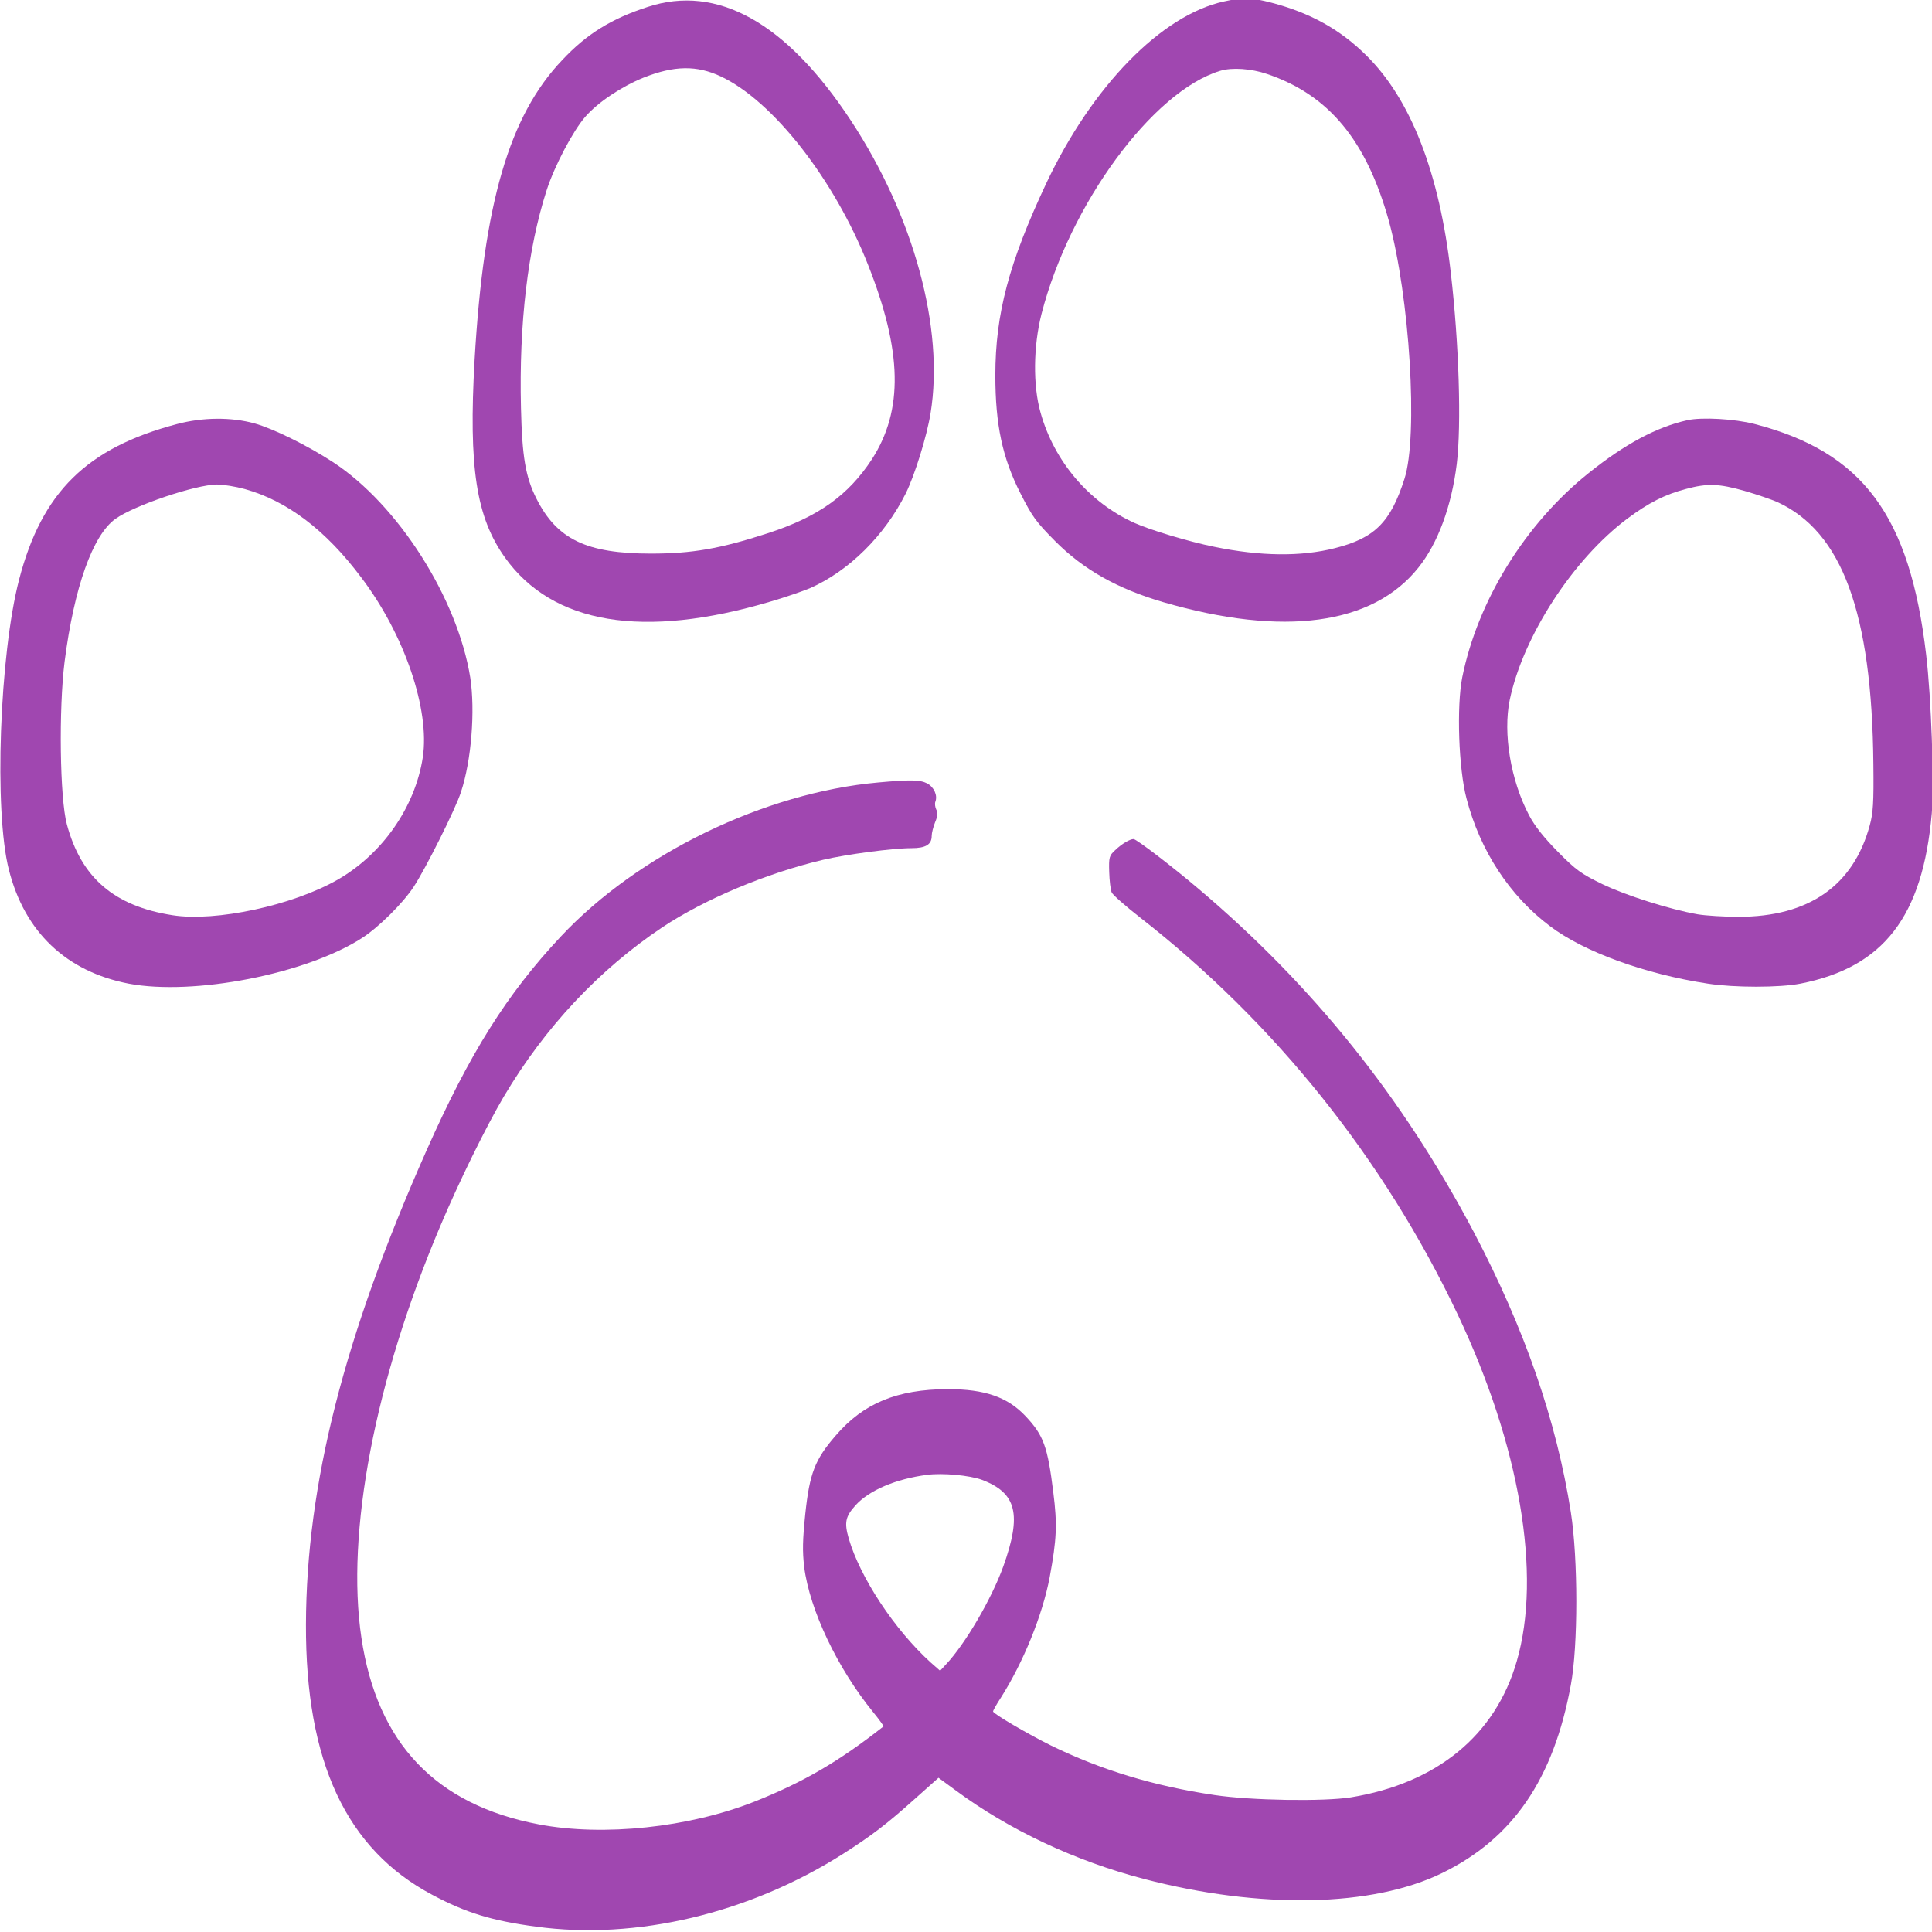
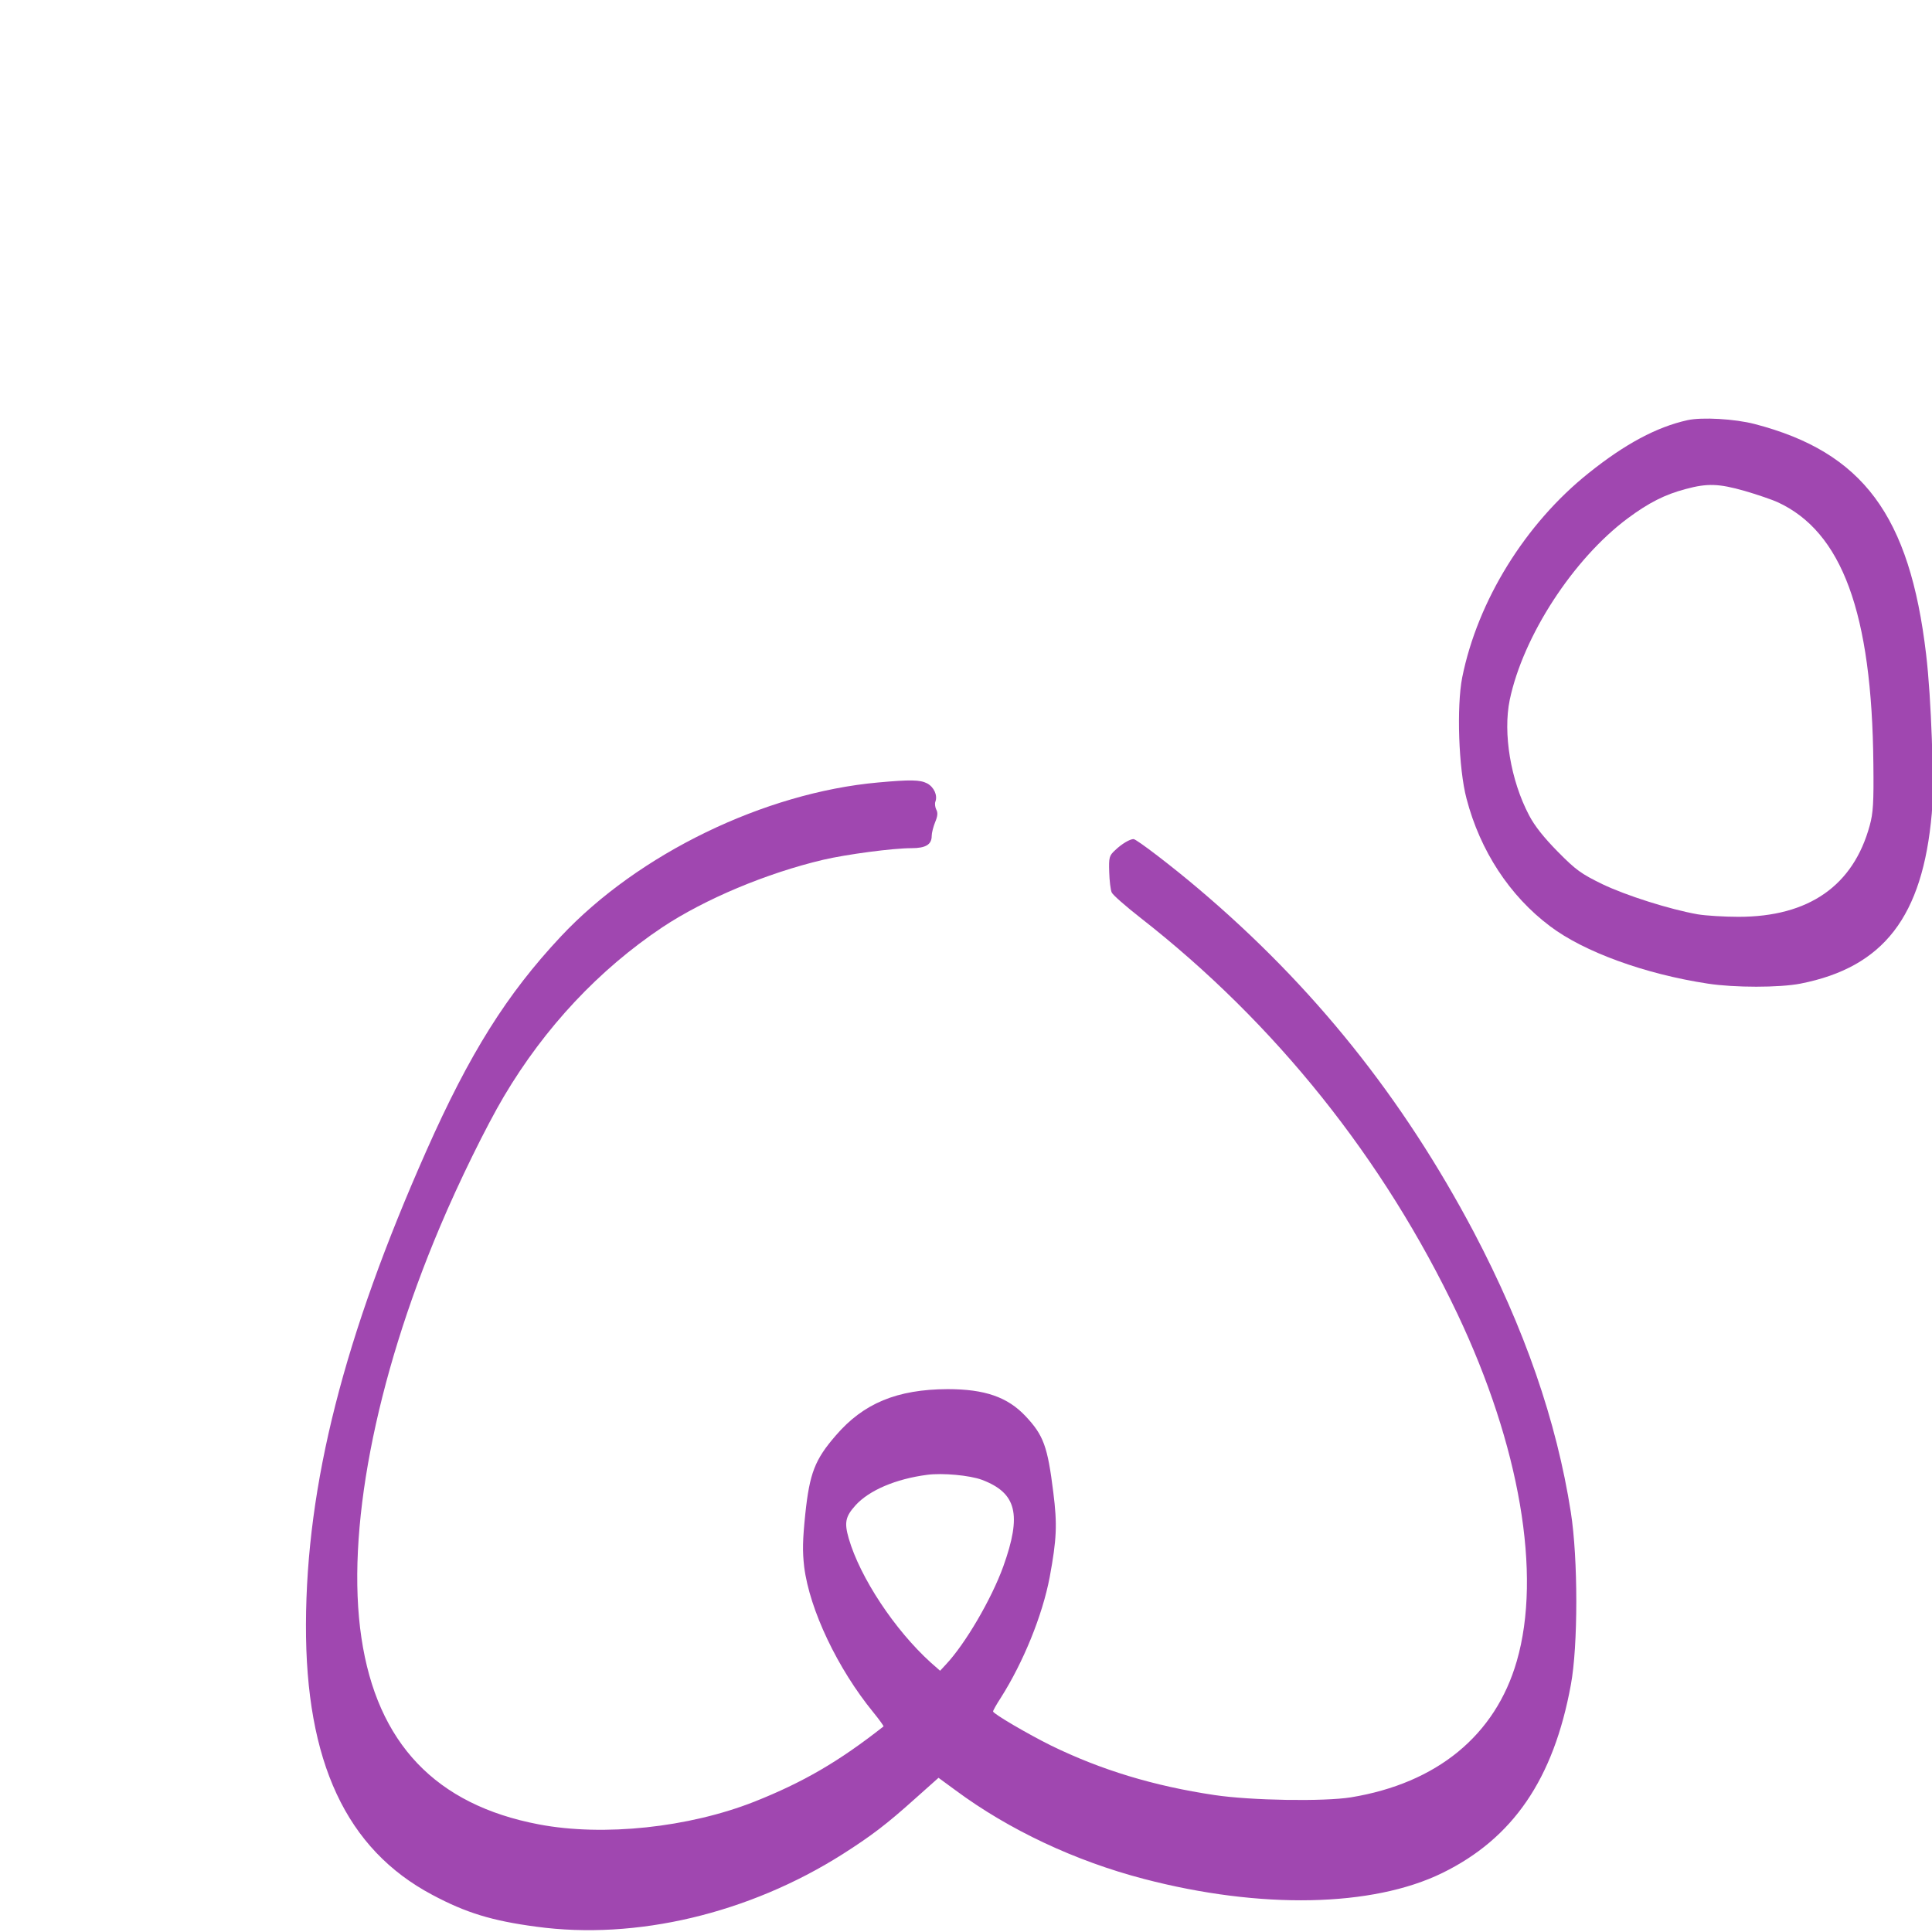
<svg xmlns="http://www.w3.org/2000/svg" width="100%" height="100%" viewBox="0 0 850 850" version="1.1" xml:space="preserve" style="fill-rule:evenodd;clip-rule:evenodd;stroke-linejoin:round;stroke-miterlimit:2;">
  <g transform="matrix(0.1,2.46496e-33,-2.46496e-33,-0.1,-558.092,2985.16)">
-     <path d="M10965,29845C10691,29785 10386,29473 10184,29045C10020,28696 9960,28471 9960,28200C9960,27983 9991,27837 10071,27680C10123,27578 10138,27557 10222,27472C10348,27345 10498,27261 10700,27202C11228,27049 11620,27102 11821,27354C11907,27461 11967,27624 11990,27810C12011,27982 12000,28339 11964,28650C11914,29091 11788,29415 11592,29608C11477,29722 11346,29795 11174,29840C11085,29863 11050,29864 10965,29845ZM11156,29526C11427,29434 11592,29235 11691,28881C11783,28546 11821,27934 11760,27745C11699,27554 11629,27484 11454,27440C11305,27402 11127,27404 10923,27446C10809,27469 10641,27520 10572,27551C10373,27641 10219,27821 10159,28036C10125,28155 10127,28328 10163,28470C10287,28953 10652,29450 10949,29540C11001,29556 11086,29550 11156,29526Z" style="fill:rgb(160,71,176);fill-rule:nonzero;" />
-     <path d="M8430,29821C8270,29769 8162,29702 8055,29588C7821,29343 7709,28957 7669,28269C7642,27794 7676,27576 7803,27398C8013,27105 8411,27039 8971,27205C9036,27224 9114,27251 9145,27264C9316,27340 9472,27494 9565,27679C9605,27759 9658,27930 9675,28033C9736,28408 9601,28901 9324,29322C9040,29753 8736,29922 8430,29821ZM8753,29515C8982,29407 9251,29063 9399,28689C9551,28306 9556,28047 9417,27831C9313,27672 9180,27577 8957,27505C8748,27437 8624,27416 8445,27416C8161,27416 8031,27479 7941,27658C7893,27753 7878,27842 7873,28057C7864,28428 7903,28757 7986,29015C8021,29123 8102,29276 8156,29338C8212,29402 8314,29470 8412,29510C8548,29564 8647,29565 8753,29515Z" style="fill:rgb(160,71,176);fill-rule:nonzero;" />
-     <path d="M6360,27986C5962,27881 5765,27686 5665,27302C5579,26972 5554,26282 5620,26025C5689,25751 5873,25577 6147,25524C6432,25470 6928,25566 7174,25725C7247,25772 7353,25877 7401,25950C7453,26029 7586,26294 7609,26367C7655,26505 7672,26725 7650,26870C7594,27220 7332,27632 7045,27819C6933,27892 6783,27966 6700,27989C6598,28017 6473,28016 6360,27986ZM6658,27700C6844,27648 7014,27520 7171,27310C7361,27059 7473,26729 7441,26519C7407,26300 7263,26094 7066,25981C6868,25868 6530,25795 6340,25825C6083,25865 5938,25990 5875,26225C5844,26340 5839,26731 5865,26940C5907,27268 5989,27498 6089,27569C6171,27628 6441,27719 6535,27720C6563,27720 6618,27711 6658,27700Z" style="fill:rgb(160,71,176);fill-rule:nonzero;" />
    <path d="M13005,28003C12870,27973 12731,27899 12570,27770C12292,27548 12082,27209 12014,26871C11989,26743 11998,26470 12033,26338C12093,26108 12223,25910 12400,25777C12549,25664 12818,25566 13095,25524C13212,25506 13409,25506 13502,25524C13868,25596 14040,25818 14080,26273C14091,26401 14078,26782 14055,26973C13983,27584 13777,27862 13301,27986C13213,28009 13068,28017 13005,28003ZM13256,27692C13311,27676 13375,27654 13400,27643C13685,27513 13817,27156 13823,26489C13825,26321 13822,26274 13807,26220C13735,25955 13539,25818 13230,25818C13167,25818 13086,25823 13050,25829C12926,25851 12734,25912 12630,25962C12538,26007 12515,26023 12435,26104C12374,26166 12333,26217 12308,26265C12227,26419 12193,26625 12223,26772C12282,27053 12502,27392 12742,27571C12835,27640 12906,27676 12997,27700C13093,27726 13143,27724 13256,27692Z" style="fill:rgb(160,71,176);fill-rule:nonzero;" />
    <path d="M9444,26409C8944,26364 8389,26095 8048,25731C7810,25477 7647,25217 7457,24789C7094,23971 6929,23321 6927,22705C6925,22101 7104,21716 7483,21515C7631,21436 7745,21401 7940,21375C8380,21315 8876,21433 9288,21694C9415,21775 9481,21825 9609,21940L9710,22030L9785,21975C10020,21801 10311,21664 10614,21585C11127,21451 11619,21461 11926,21611C12237,21763 12416,22024 12492,22439C12524,22610 12524,22994 12492,23198C12429,23601 12288,24007 12065,24431C11752,25023 11359,25514 10853,25942C10740,26038 10581,26160 10568,26160C10552,26160 10516,26139 10487,26111C10461,26087 10459,26080 10461,26015C10462,25977 10467,25936 10472,25925C10477,25914 10534,25864 10598,25814C11191,25351 11669,24753 11993,24071C12267,23493 12365,22925 12254,22543C12160,22217 11903,22006 11524,21944C11405,21925 11086,21930 10925,21954C10656,21994 10424,22065 10205,22172C10104,22222 9950,22312 9950,22322C9950,22326 9965,22353 9984,22382C10083,22538 10167,22744 10199,22912C10230,23080 10233,23144 10215,23286C10190,23488 10172,23537 10093,23621C10014,23705 9914,23740 9750,23740C9528,23739 9380,23678 9258,23536C9166,23430 9143,23370 9124,23192C9112,23075 9111,23028 9119,22958C9143,22769 9266,22510 9424,22317C9450,22285 9470,22257 9468,22256C9271,22101 9114,22010 8900,21925C8611,21811 8236,21771 7952,21825C7498,21911 7240,22182 7171,22646C7102,23107 7230,23777 7517,24455C7600,24652 7720,24896 7798,25028C7979,25333 8217,25586 8495,25772C8682,25896 8953,26010 9203,26069C9306,26093 9509,26120 9591,26120C9654,26120 9680,26136 9680,26174C9680,26187 9687,26214 9695,26234C9706,26260 9708,26276 9700,26290C9695,26300 9693,26316 9696,26324C9707,26352 9690,26389 9660,26405C9629,26421 9587,26422 9444,26409ZM9901,23341C10054,23283 10077,23189 9995,22960C9943,22816 9827,22618 9742,22528L9717,22501L9676,22537C9517,22681 9365,22911 9315,23083C9295,23153 9300,23179 9345,23229C9405,23295 9522,23345 9660,23363C9727,23372 9847,23361 9901,23341Z" style="fill:rgb(160,71,176);fill-rule:nonzero;" />
  </g>
</svg>